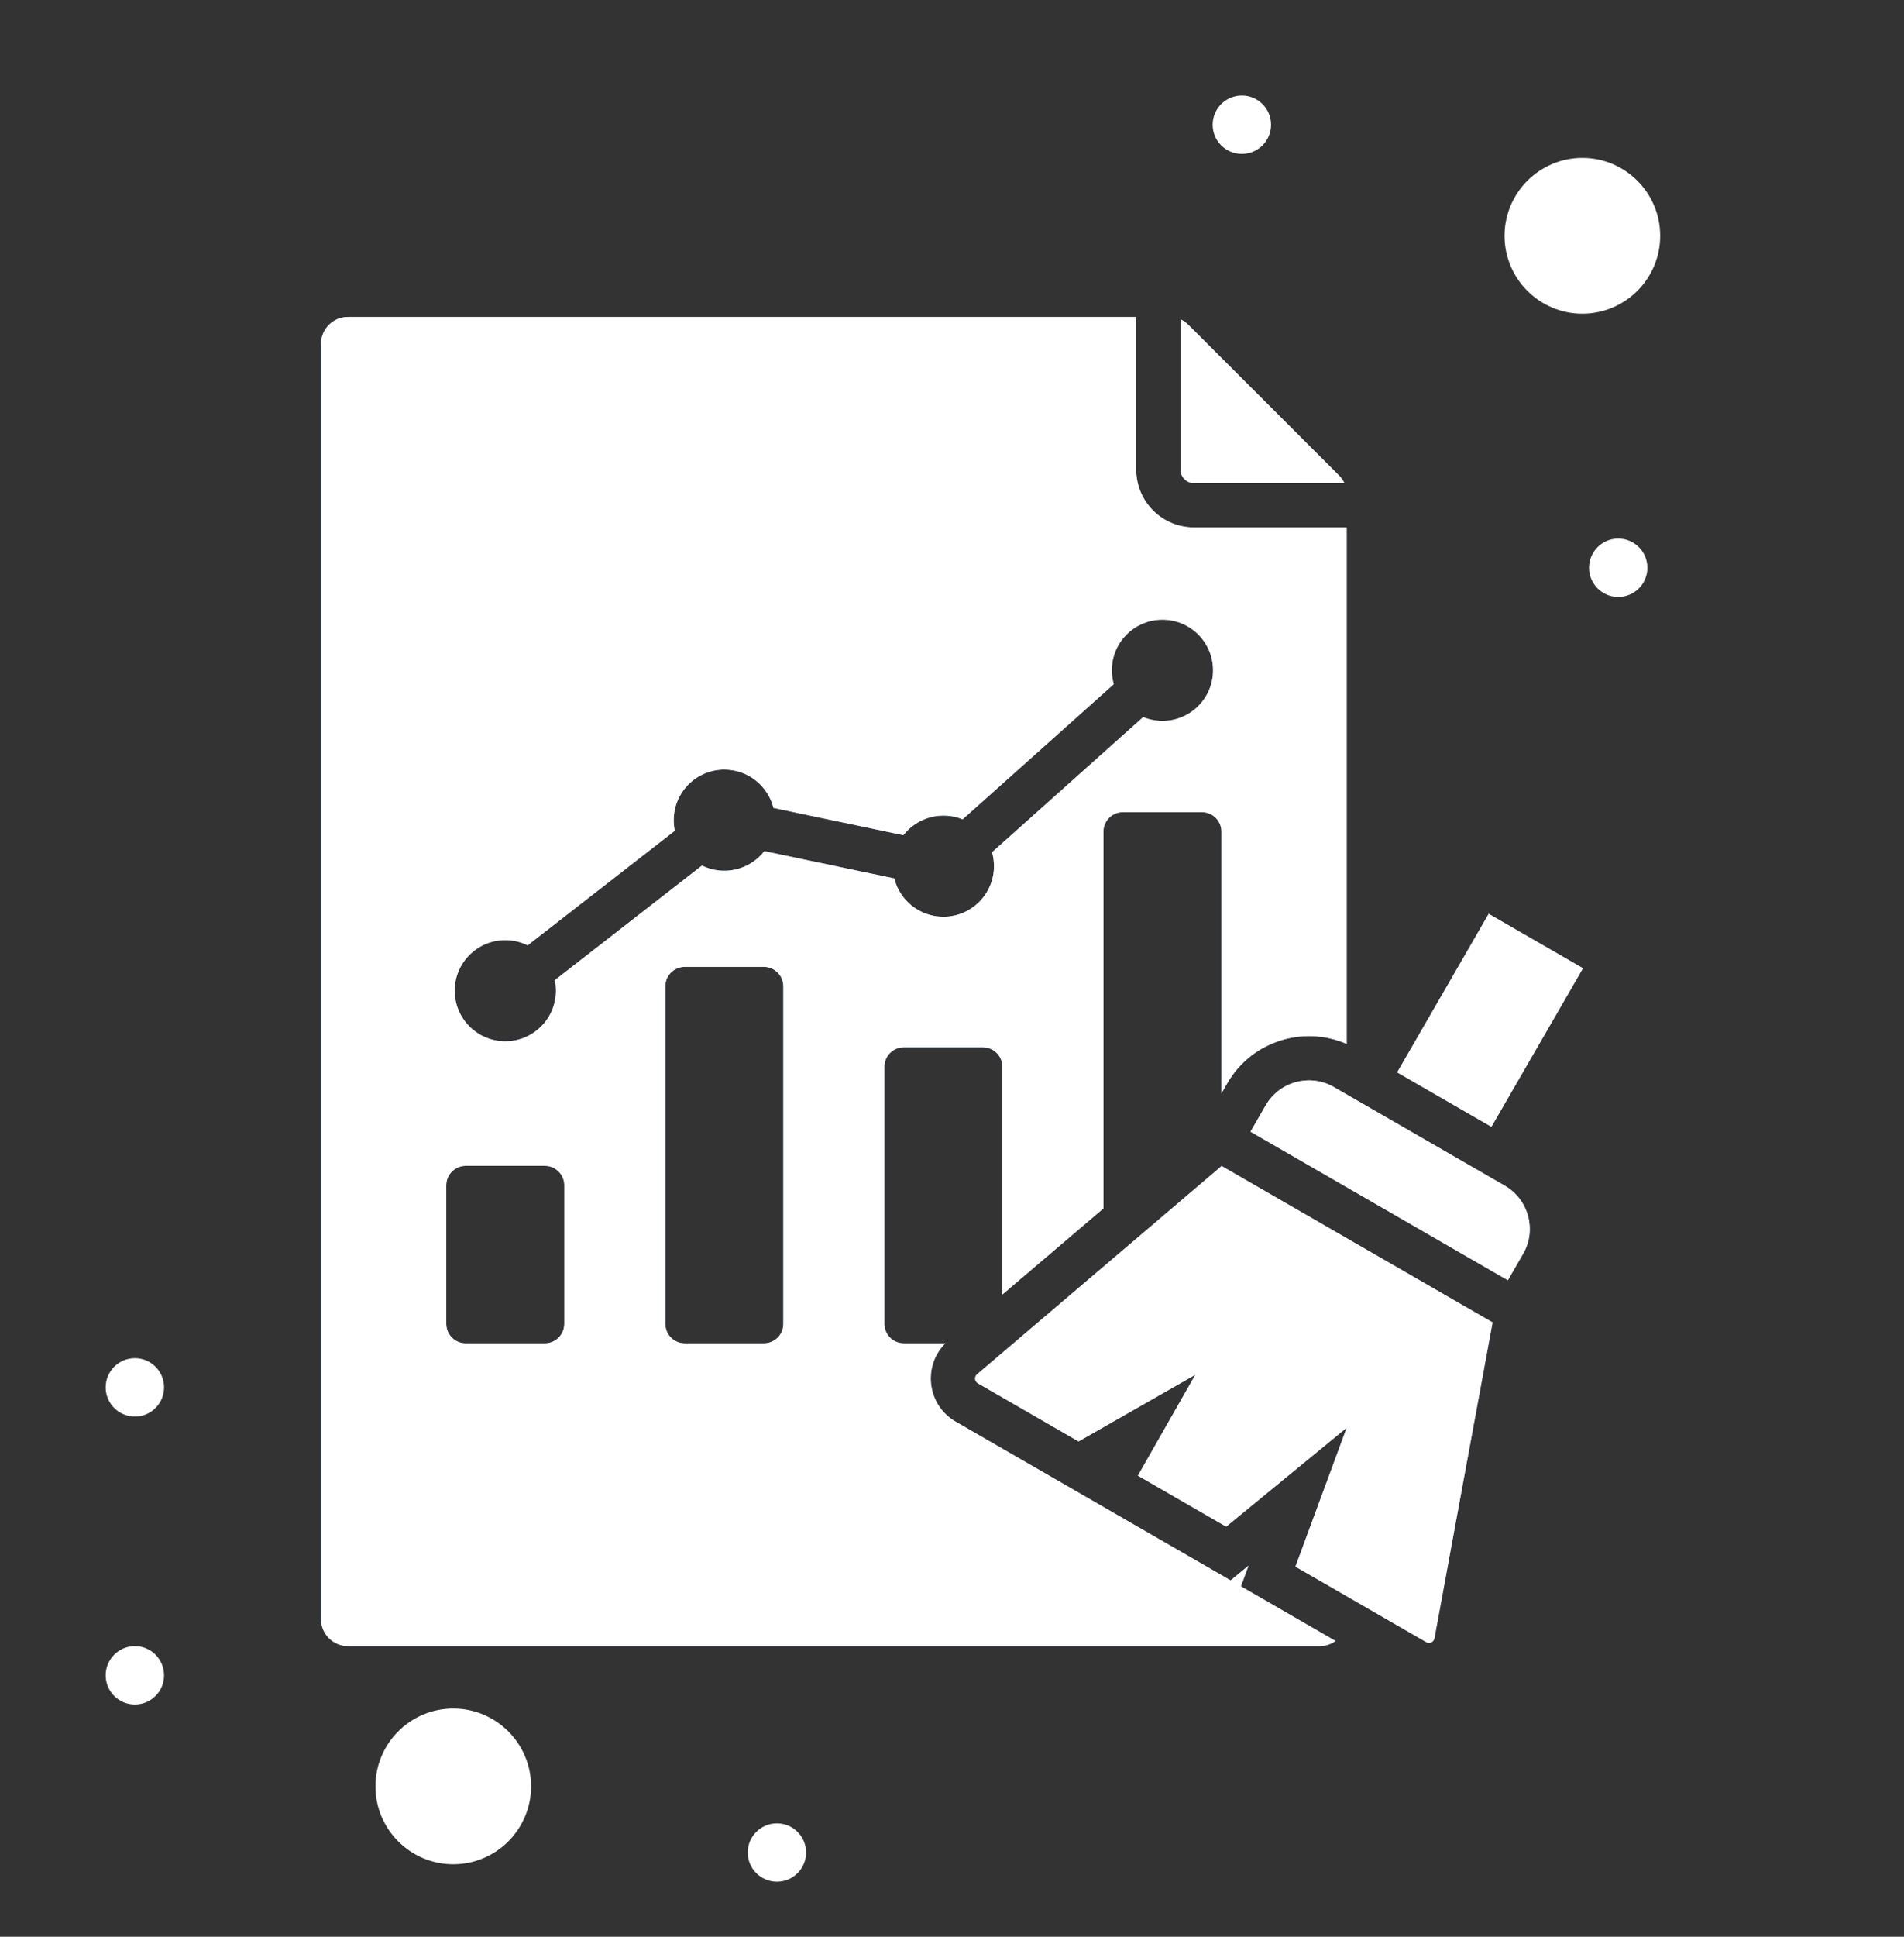
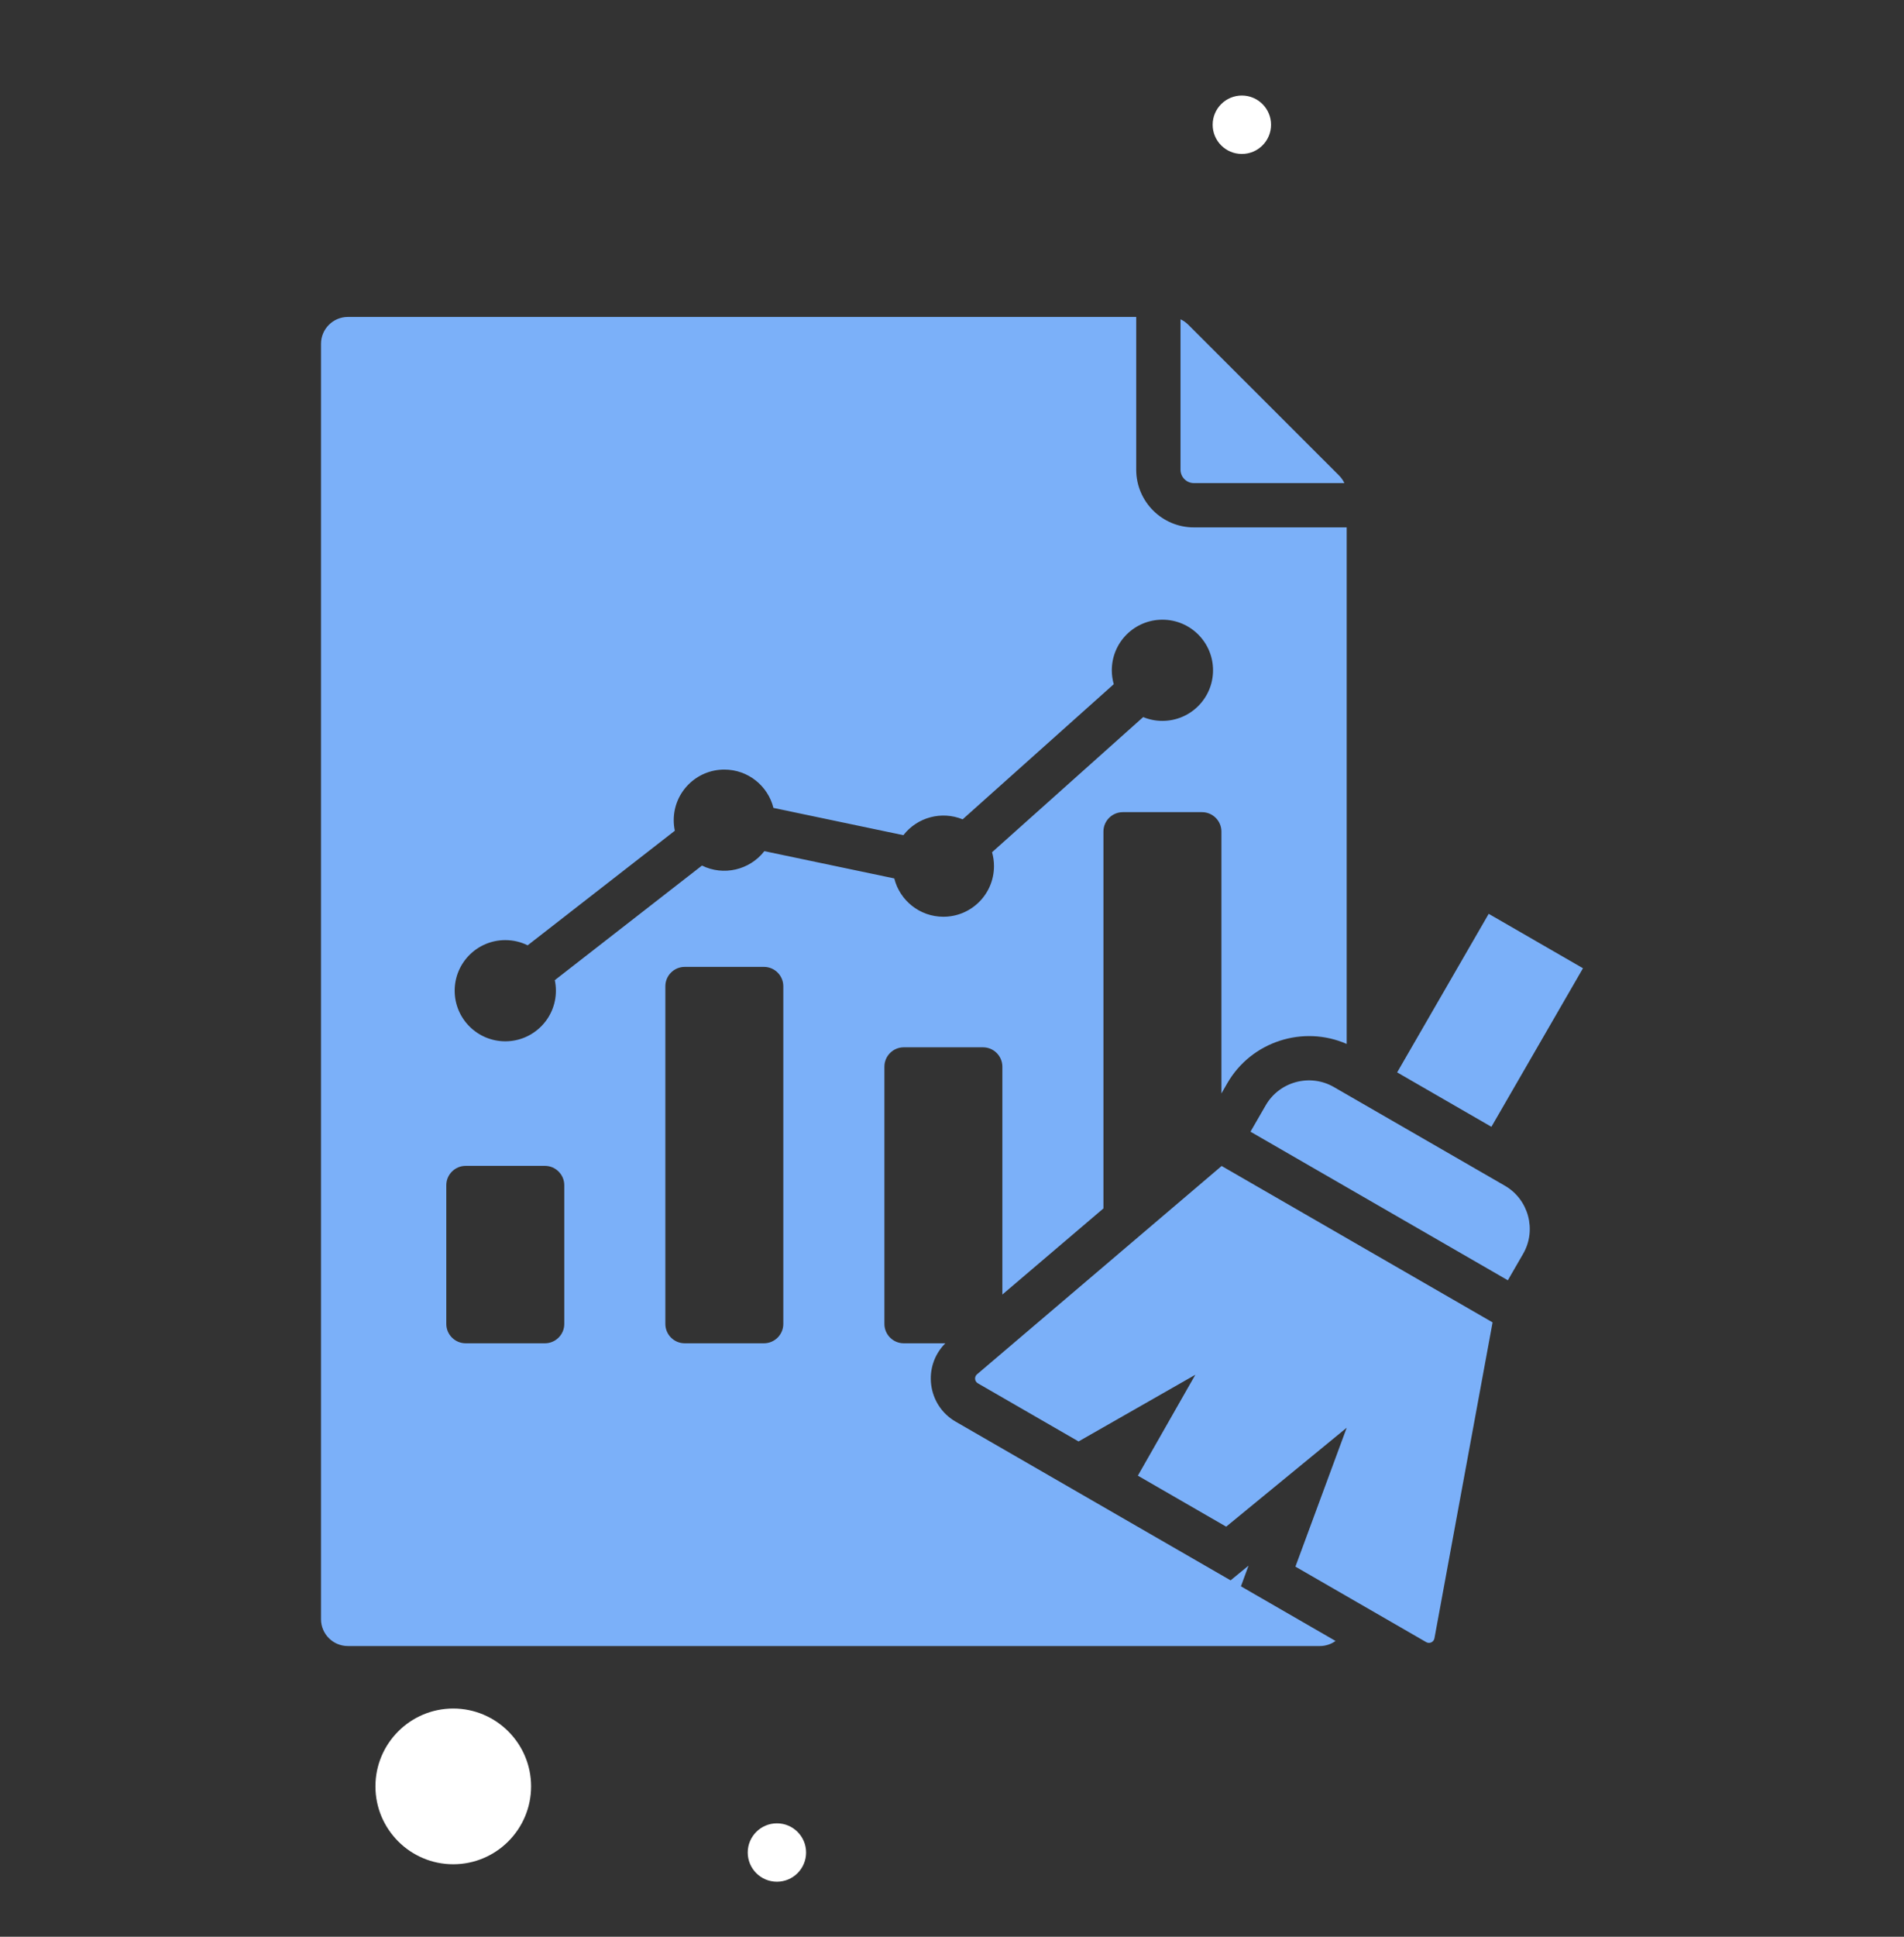
<svg xmlns="http://www.w3.org/2000/svg" width="60" height="61" viewBox="0 0 60 61" fill="none">
  <rect x="0" y="0" width="60" height="61" fill="#333333" stroke="none" />
  <path fill-rule="evenodd" clip-rule="evenodd" d="M10.961 9.983H35.805V14.794C35.805 15.797 36.62 16.611 37.623 16.611H42.438V32.88C41.074 32.283 39.439 32.797 38.678 34.113L38.49 34.44V26.19C38.49 25.854 38.215 25.58 37.879 25.58H35.383C35.047 25.58 34.772 25.854 34.772 26.19V38.061L31.587 40.773V33.596C31.587 33.26 31.313 32.986 30.976 32.986C30.144 32.986 29.312 32.986 28.481 32.986C28.144 32.986 27.87 33.26 27.87 33.596V41.699C27.87 42.035 28.144 42.309 28.481 42.309H29.79C29.062 43.037 29.223 44.262 30.116 44.777L38.779 49.775L39.345 49.311L39.105 49.963L42.087 51.684C41.948 51.784 41.777 51.844 41.593 51.844H10.961C10.496 51.844 10.116 51.465 10.116 51V10.827C10.116 10.363 10.496 9.983 10.961 9.983ZM47.035 41.65L38.497 36.724L30.789 43.285C30.697 43.364 30.71 43.508 30.815 43.569L33.988 45.4L37.668 43.3L35.857 46.478L38.64 48.084L42.438 44.968L40.822 49.343L44.944 51.721C45.049 51.781 45.181 51.72 45.203 51.601L47.035 41.65ZM42.033 34.237C41.285 33.805 40.319 34.063 39.887 34.811L39.406 35.644L47.516 40.324L47.998 39.49C48.43 38.742 48.171 37.778 47.423 37.346L42.033 34.237ZM46.998 35.49L44.028 33.776L46.913 28.782L49.884 30.496L46.998 35.49ZM37.201 10.057V14.794C37.201 15.027 37.391 15.216 37.623 15.216H42.365C42.324 15.127 42.266 15.044 42.19 14.969L37.449 10.231C37.373 10.156 37.291 10.098 37.201 10.057ZM16.628 29.774C16.416 29.669 16.176 29.61 15.923 29.61C15.042 29.61 14.328 30.323 14.328 31.203C14.328 32.083 15.042 32.797 15.923 32.797C16.804 32.797 17.518 32.083 17.518 31.203C17.518 31.089 17.506 30.978 17.483 30.871L22.121 27.262C22.797 27.596 23.622 27.406 24.087 26.808L28.181 27.667C28.354 28.36 28.981 28.874 29.728 28.874C30.609 28.874 31.323 28.161 31.323 27.28C31.323 27.128 31.302 26.981 31.262 26.842L36.025 22.585C36.212 22.663 36.416 22.705 36.631 22.705C37.512 22.705 38.226 21.992 38.226 21.111C38.226 20.231 37.512 19.518 36.631 19.518C35.75 19.518 35.036 20.231 35.036 21.111C35.036 21.263 35.058 21.41 35.097 21.55L30.335 25.806C29.675 25.535 28.907 25.738 28.468 26.305L24.373 25.446C24.2 24.752 23.573 24.239 22.826 24.239C21.945 24.239 21.231 24.952 21.231 25.832C21.231 25.946 21.243 26.058 21.266 26.165L16.628 29.774ZM14.675 36.72C14.339 36.72 14.064 36.994 14.064 37.33V41.699C14.064 42.035 14.339 42.309 14.675 42.309H17.171C17.507 42.309 17.782 42.035 17.782 41.699V37.33C17.782 36.994 17.507 36.72 17.171 36.72H14.675ZM21.578 30.453C21.241 30.453 20.967 30.727 20.967 31.063V41.699C20.967 42.035 21.241 42.309 21.578 42.309H24.073C24.41 42.309 24.684 42.035 24.684 41.699V31.063C24.684 30.727 24.41 30.453 24.073 30.453H21.578Z" fill="#7BB0F9" />
-   <path fill-rule="evenodd" clip-rule="evenodd" d="M10.961 9.983H35.805V14.794C35.805 15.797 36.62 16.611 37.623 16.611H42.438V32.88C41.074 32.283 39.439 32.797 38.678 34.113L38.49 34.44V26.19C38.49 25.854 38.215 25.58 37.879 25.58H35.383C35.047 25.58 34.772 25.854 34.772 26.19V38.061L31.587 40.773V33.596C31.587 33.26 31.313 32.986 30.976 32.986C30.144 32.986 29.312 32.986 28.481 32.986C28.144 32.986 27.87 33.26 27.87 33.596V41.699C27.87 42.035 28.144 42.309 28.481 42.309H29.79C29.062 43.037 29.223 44.262 30.116 44.777L38.779 49.775L39.345 49.311L39.105 49.963L42.087 51.684C41.948 51.784 41.777 51.844 41.593 51.844H10.961C10.496 51.844 10.116 51.465 10.116 51V10.827C10.116 10.363 10.496 9.983 10.961 9.983ZM47.035 41.65L38.497 36.724L30.789 43.285C30.697 43.364 30.71 43.508 30.815 43.569L33.988 45.4L37.668 43.3L35.857 46.478L38.64 48.084L42.438 44.968L40.822 49.343L44.944 51.721C45.049 51.781 45.181 51.72 45.203 51.601L47.035 41.65ZM42.033 34.237C41.285 33.805 40.319 34.063 39.887 34.811L39.406 35.644L47.516 40.324L47.998 39.49C48.43 38.742 48.171 37.778 47.423 37.346L42.033 34.237ZM46.998 35.49L44.028 33.776L46.913 28.782L49.884 30.496L46.998 35.49ZM37.201 10.057V14.794C37.201 15.027 37.391 15.216 37.623 15.216H42.365C42.324 15.127 42.266 15.044 42.19 14.969L37.449 10.231C37.373 10.156 37.291 10.098 37.201 10.057ZM16.628 29.774C16.416 29.669 16.176 29.61 15.923 29.61C15.042 29.61 14.328 30.323 14.328 31.203C14.328 32.083 15.042 32.797 15.923 32.797C16.804 32.797 17.518 32.083 17.518 31.203C17.518 31.089 17.506 30.978 17.483 30.871L22.121 27.262C22.797 27.596 23.622 27.406 24.087 26.808L28.181 27.667C28.354 28.36 28.981 28.874 29.728 28.874C30.609 28.874 31.323 28.161 31.323 27.28C31.323 27.128 31.302 26.981 31.262 26.842L36.025 22.585C36.212 22.663 36.416 22.705 36.631 22.705C37.512 22.705 38.226 21.992 38.226 21.111C38.226 20.231 37.512 19.518 36.631 19.518C35.75 19.518 35.036 20.231 35.036 21.111C35.036 21.263 35.058 21.41 35.097 21.55L30.335 25.806C29.675 25.535 28.907 25.738 28.468 26.305L24.373 25.446C24.2 24.752 23.573 24.239 22.826 24.239C21.945 24.239 21.231 24.952 21.231 25.832C21.231 25.946 21.243 26.058 21.266 26.165L16.628 29.774ZM14.675 36.72C14.339 36.72 14.064 36.994 14.064 37.33V41.699C14.064 42.035 14.339 42.309 14.675 42.309H17.171C17.507 42.309 17.782 42.035 17.782 41.699V37.33C17.782 36.994 17.507 36.72 17.171 36.72H14.675ZM21.578 30.453C21.241 30.453 20.967 30.727 20.967 31.063V41.699C20.967 42.035 21.241 42.309 21.578 42.309H24.073C24.41 42.309 24.684 42.035 24.684 41.699V31.063C24.684 30.727 24.41 30.453 24.073 30.453H21.578Z" fill="white" />
-   <path d="M4.25 53.686C4.758 53.686 5.17 53.274 5.17 52.767C5.17 52.258 4.758 51.847 4.25 51.847C3.742 51.847 3.33 52.258 3.33 52.767C3.33 53.274 3.742 53.686 4.25 53.686Z" fill="white" />
  <path d="M24.483 59.267C24.991 59.267 25.402 58.855 25.402 58.347C25.402 57.84 24.991 57.428 24.483 57.428C23.975 57.428 23.563 57.84 23.563 58.347C23.563 58.855 23.975 59.267 24.483 59.267Z" fill="white" />
-   <path d="M4.25 44.616C4.758 44.616 5.17 44.205 5.17 43.697C5.17 43.189 4.758 42.777 4.25 42.777C3.742 42.777 3.33 43.189 3.33 43.697C3.33 44.205 3.742 44.616 4.25 44.616Z" fill="white" />
  <path d="M14.283 53.812C12.931 53.812 11.831 54.912 11.831 56.264C11.831 57.617 12.931 58.717 14.283 58.717C15.636 58.717 16.736 57.617 16.736 56.264C16.736 54.912 15.636 53.812 14.283 53.812Z" fill="white" />
-   <path d="M49.865 4.974C48.512 4.974 47.412 6.074 47.412 7.427C47.412 8.779 48.512 9.88 49.865 9.88C51.217 9.88 52.317 8.779 52.317 7.427C52.317 6.074 51.217 4.974 49.865 4.974Z" fill="white" />
  <path d="M39.134 4.849C39.642 4.849 40.054 4.437 40.054 3.929C40.054 3.421 39.642 3.009 39.134 3.009C38.626 3.009 38.214 3.421 38.214 3.929C38.214 4.437 38.626 4.849 39.134 4.849Z" fill="white" />
-   <path d="M50.994 18.802C51.502 18.802 51.914 18.391 51.914 17.883C51.914 17.375 51.502 16.963 50.994 16.963C50.486 16.963 50.075 17.375 50.075 17.883C50.075 18.391 50.486 18.802 50.994 18.802Z" fill="white" />
</svg>